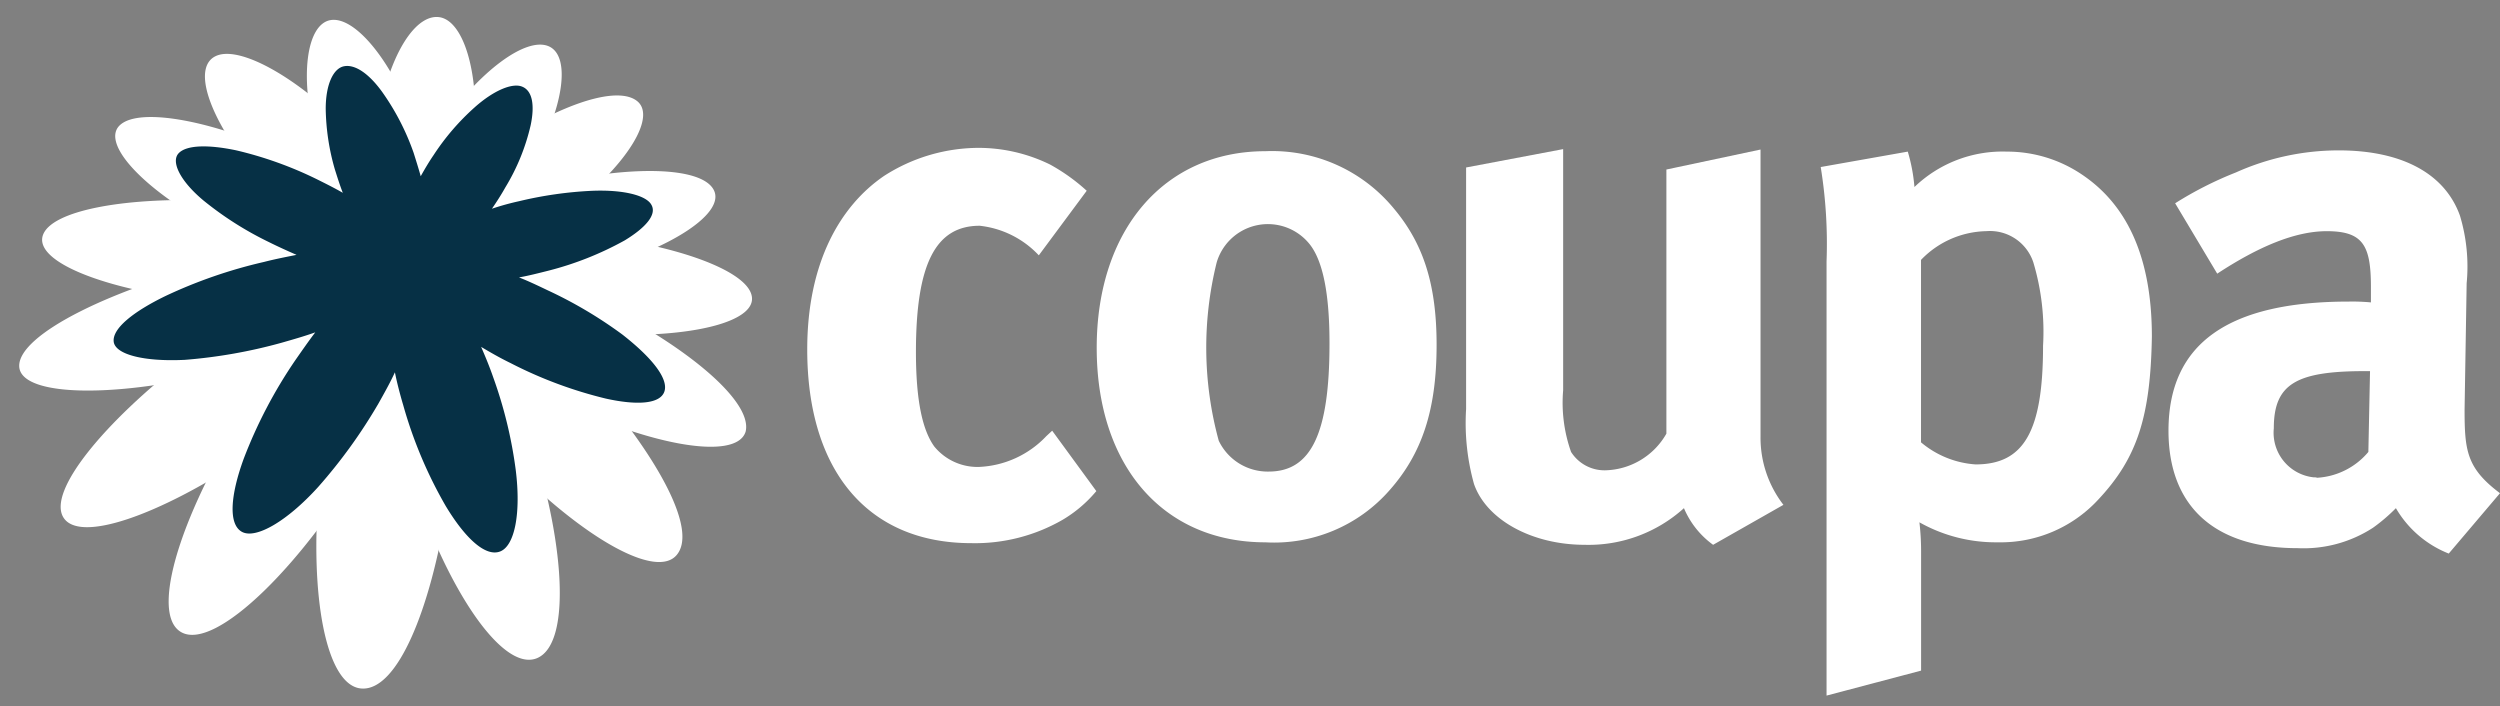
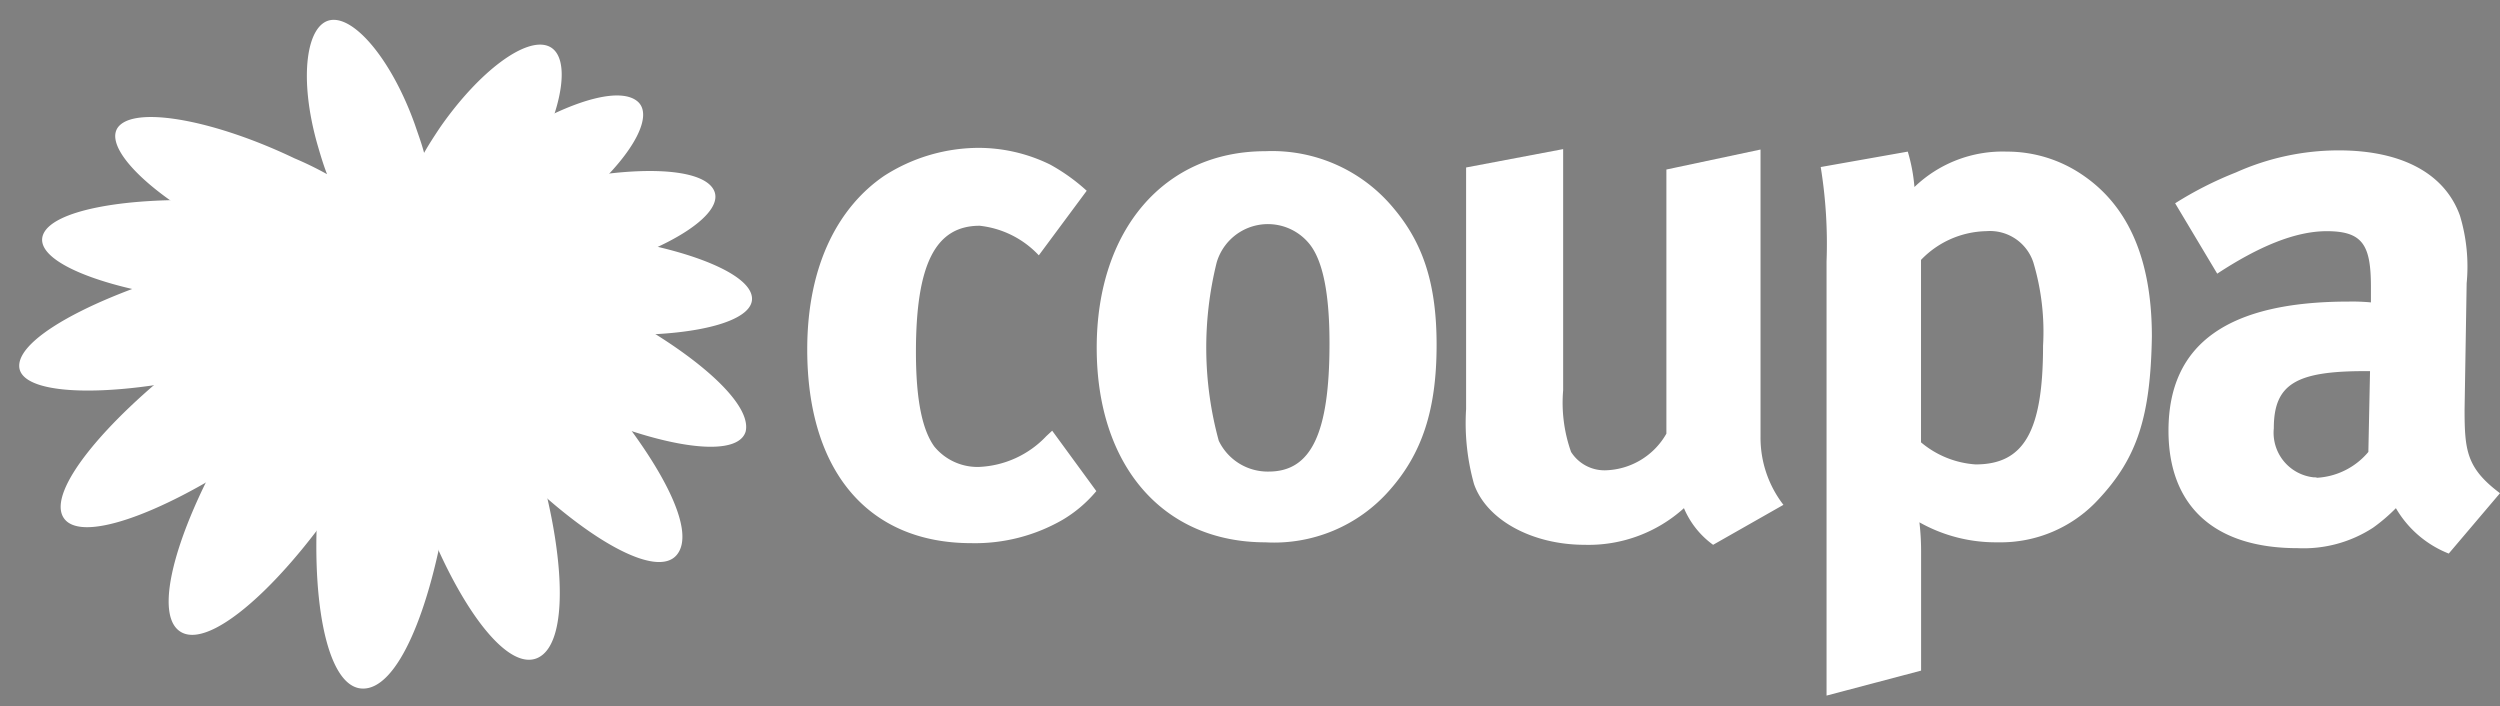
<svg xmlns="http://www.w3.org/2000/svg" width="176.947" height="50" viewBox="0 0 176.947 50">
  <rect x="0" y="0" width="176.947" height="50" fill="#808080" stroke="none" />
  <g id="coupa-software-inc-vector-logo" transform="translate(-20.297 -237.8)">
    <path id="Path_78" data-name="Path 78" d="M232.172,299.627a12.407,12.407,0,0,1-6.456,1.651c-7.311,0-11.616-5.1-11.616-13.709,0-6.132,2.329-10.171,5.454-12.294a12.44,12.44,0,0,1,6.574-1.975,11.512,11.512,0,0,1,5.159,1.179,13.427,13.427,0,0,1,2.594,1.857l-3.39,4.57a6.726,6.726,0,0,0-4.186-2.093c-3.125,0-4.511,2.712-4.511,8.933,0,3.479.472,5.542,1.3,6.692a3.955,3.955,0,0,0,3.154,1.445,6.959,6.959,0,0,0,4.776-2.182l.413-.383,3.125,4.275A9.223,9.223,0,0,1,232.172,299.627Z" transform="translate(-136.668 -25.034)" fill="#fff" />
    <path id="Path_79" data-name="Path 79" d="M304.325,298.074a10.86,10.86,0,0,1-8.785,3.685c-7.223,0-11.94-5.4-11.94-13.768,0-8.343,4.776-13.915,11.94-13.915a11.153,11.153,0,0,1,9.051,4.009c2.123,2.506,3.066,5.4,3.066,9.7C307.657,292.384,306.625,295.479,304.325,298.074Zm-5.66-17.423a3.779,3.779,0,0,0-6.574,1.3,25,25,0,0,0,.147,12.618,3.842,3.842,0,0,0,3.538,2.182c3.007,0,4.3-2.712,4.3-9.051C300.08,284.158,299.608,281.829,298.665,280.65Z" transform="translate(-185.679 -25.574)" fill="#fff" />
    <path id="Path_80" data-name="Path 80" d="M389.7,301.607a6.141,6.141,0,0,1-2.064-2.594,10.066,10.066,0,0,1-7.017,2.594c-3.744,0-6.958-1.769-7.842-4.3a16.046,16.046,0,0,1-.56-5.307V274.9l6.869-1.3v17.07a10.432,10.432,0,0,0,.56,4.363,2.8,2.8,0,0,0,2.447,1.3,5.115,5.115,0,0,0,4.3-2.594V275.045l6.663-1.415v20.313a7.775,7.775,0,0,0,1.621,4.835Z" transform="translate(-248.151 -25.246)" fill="#fff" />
    <path id="Path_81" data-name="Path 81" d="M477.034,298.832a9.4,9.4,0,0,1-7.1,3.007,11.007,11.007,0,0,1-5.542-1.415,18.033,18.033,0,0,1,.118,2.182v8.314l-6.692,1.769V281.969a33.9,33.9,0,0,0-.413-6.692l6.162-1.091a12.121,12.121,0,0,1,.472,2.506,9,9,0,0,1,6.545-2.506,9.456,9.456,0,0,1,5.307,1.621c2.86,1.916,4.953,5.336,4.953,11.468C480.749,292.965,479.806,295.884,477.034,298.832Zm-4.57-16.775a3.231,3.231,0,0,0-3.331-2.241,6.578,6.578,0,0,0-4.629,2.034v12.913a6.69,6.69,0,0,0,3.862,1.563c3.42,0,4.776-2.329,4.776-8.4a17.131,17.131,0,0,0-.678-5.867Z" transform="translate(-308.24 -25.655)" fill="#fff" />
    <path id="Path_82" data-name="Path 82" d="M560.741,302.438A7.522,7.522,0,0,1,557,299.224a12.18,12.18,0,0,1-1.621,1.386,9.011,9.011,0,0,1-5.336,1.445c-5.926,0-9.139-3.007-9.139-8.314,0-6.221,4.3-9.139,12.765-9.139a13.843,13.843,0,0,1,1.563.059V283.57c0-2.948-.56-3.95-3.125-3.95-2.241,0-4.835,1.091-7.754,3.007l-2.978-4.982a25.647,25.647,0,0,1,4.3-2.182,17.77,17.77,0,0,1,7.282-1.562c4.481,0,7.518,1.651,8.579,4.629a12.461,12.461,0,0,1,.472,4.776l-.147,8.933c0,2.919.147,4.157,2.506,5.926Zm-5.926-12.913c-4.835,0-6.456.884-6.456,4.039a3.175,3.175,0,0,0,2.83,3.479.575.575,0,0,1,.236.029,5.115,5.115,0,0,0,3.626-1.828l.118-5.719Z" transform="translate(-367.124 -25.457)" fill="#fff" />
-     <path id="Path_83" data-name="Path 83" d="M70.032,262.328a7.16,7.16,0,0,0,4.157-1.857,2.24,2.24,0,0,0,.56-1.887c-.265-1.68-2.417-2.889-4.776-3.715a5.691,5.691,0,0,0,1.975-2.211,2.286,2.286,0,0,0-.118-2.093c-.737-1.3-2.594-1.887-5.719-1.887h0a5.289,5.289,0,0,0,.973-2.86,2.306,2.306,0,0,0-.855-1.828,3.428,3.428,0,0,0-2.182-.678,9.436,9.436,0,0,0-2.86.531,5.89,5.89,0,0,0-.177-2.27,2.638,2.638,0,0,0-1.474-1.651,2.325,2.325,0,0,0-1.091-.206,6.6,6.6,0,0,0-3.862,1.769c-.59-2.182-1.71-3.538-3.184-3.685h-.295c-1.3,0-2.476.914-3.449,2.594a5.4,5.4,0,0,0-3.862-2.388h-.413a2.618,2.618,0,0,0-1.887,1.3,6.2,6.2,0,0,0-.825,2.712,9.124,9.124,0,0,0-4.393-1.592,3.037,3.037,0,0,0-1.356.295,2.532,2.532,0,0,0-1.3,1.651,5.215,5.215,0,0,0,.265,2.771,14.113,14.113,0,0,0-2.948-.324,4.189,4.189,0,0,0-3.1.943,2.383,2.383,0,0,0-.678,2.093,6.347,6.347,0,0,0,1.975,3.154c-2.948.324-6.162,1.091-6.958,2.948a2.253,2.253,0,0,0,.118,2.034A6.731,6.731,0,0,0,25.84,258.5c-3.125,1.5-5.6,3.331-5.542,5.307,0,1.356,1.12,2.978,6.044,2.978h1.3c-2.742,2.8-5.277,6.191-3.95,8.4a2.916,2.916,0,0,0,2.742,1.3,15.857,15.857,0,0,0,5.808-1.651A13.639,13.639,0,0,0,31,281.756a2.951,2.951,0,0,0,1.3,2.034,2.792,2.792,0,0,0,1.445.383c2.123,0,4.923-2.182,7.665-5.336.206,3.3.825,6.309,2.182,7.842a3.043,3.043,0,0,0,2.152,1.12h.118c2.742,0,4.57-3.8,5.719-7.459,1.857,3.213,3.95,5.425,5.955,5.425a3.232,3.232,0,0,0,1.061-.206c2.388-1,2.683-4.982,2.064-9.375,2.476,1.769,4.629,2.771,6.191,2.771h0a2.793,2.793,0,0,0,2.182-.914c1.474-1.739.295-4.864-1.3-7.636a17.384,17.384,0,0,0,2.742.324h0c2.594,0,3.361-1.061,3.626-1.975C74.661,266.662,72.686,264.451,70.032,262.328Z" fill="none" />
-     <path id="Path_84" data-name="Path 84" d="M65.111,262.167c-.914-.442-1.769-.825-2.594-1.15.855-.177,1.739-.383,2.594-.619,6.014-1.621,9.847-4.216,8.933-5.837-.914-1.651-6.014-1.71-11.733-.354-.825.206-1.621.413-2.388.649.413-.59.8-1.209,1.15-1.828,2.417-4.275,2.889-7.93,1.3-8.608s-4.864,1.71-7.665,5.719c-.413.619-.8,1.209-1.15,1.828-.177-.678-.413-1.3-.649-2-1.621-4.54-4.245-7.665-5.955-7.4s-2.3,4.039-.943,8.815c.206.708.413,1.415.678,2.093a23.612,23.612,0,0,0-2.3-1.12c-5.542-2.653-11-3.685-12.382-2.329s1.975,4.894,7.871,7.842c.855.413,1.71.8,2.506,1.15q-1.459.265-3.007.619c-7.754,1.857-14.534,5.159-14.475,7.429s7.459,2.329,15.861,0q1.68-.442,3.184-.973c-.649.826-1.3,1.71-1.946,2.594-5.159,7.488-8.078,15.743-5.66,17.188s8.815-4.894,13.414-12.883c.59-1.032,1.091-2,1.563-2.948.206,1,.472,2.064.767,3.155,2.388,8.549,6.81,15.625,9.463,14.534,2.624-1.091,1.887-9.287-1.032-17.246-.383-1.032-.767-1.975-1.15-2.889.855.531,1.769,1,2.742,1.5,7.075,3.567,13.561,4.746,14.21,2.594C76.845,269.449,71.686,265.292,65.111,262.167Z" transform="translate(-3.245 -3.347)" fill="#fff" />
+     <path id="Path_84" data-name="Path 84" d="M65.111,262.167c-.914-.442-1.769-.825-2.594-1.15.855-.177,1.739-.383,2.594-.619,6.014-1.621,9.847-4.216,8.933-5.837-.914-1.651-6.014-1.71-11.733-.354-.825.206-1.621.413-2.388.649.413-.59.8-1.209,1.15-1.828,2.417-4.275,2.889-7.93,1.3-8.608s-4.864,1.71-7.665,5.719c-.413.619-.8,1.209-1.15,1.828-.177-.678-.413-1.3-.649-2-1.621-4.54-4.245-7.665-5.955-7.4s-2.3,4.039-.943,8.815c.206.708.413,1.415.678,2.093a23.612,23.612,0,0,0-2.3-1.12c-5.542-2.653-11-3.685-12.382-2.329s1.975,4.894,7.871,7.842c.855.413,1.71.8,2.506,1.15q-1.459.265-3.007.619c-7.754,1.857-14.534,5.159-14.475,7.429s7.459,2.329,15.861,0q1.68-.442,3.184-.973c-.649.826-1.3,1.71-1.946,2.594-5.159,7.488-8.078,15.743-5.66,17.188s8.815-4.894,13.414-12.883c.59-1.032,1.091-2,1.563-2.948.206,1,.472,2.064.767,3.155,2.388,8.549,6.81,15.625,9.463,14.534,2.624-1.091,1.887-9.287-1.032-17.246-.383-1.032-.767-1.975-1.15-2.889.855.531,1.769,1,2.742,1.5,7.075,3.567,13.561,4.746,14.21,2.594C76.845,269.449,71.686,265.292,65.111,262.167" transform="translate(-3.245 -3.347)" fill="#fff" />
    <g id="Layer_2" transform="translate(23.278 239.001)">
      <path id="Path_85" data-name="Path 85" d="M52.945,317.5c-.737.265-1.562.5-2.388.737a36.049,36.049,0,0,1-6.869,1.209c-5.749,4.452-9.758,9.316-8.638,11.173s6.751-.147,12.795-4.127A34.269,34.269,0,0,1,51.5,319.5C52,318.8,52.473,318.119,52.945,317.5Z" transform="translate(-33.549 -295.205)" fill="#fff" />
      <path id="Path_86" data-name="Path 86" d="M48.508,289.71c-.649-.265-1.3-.56-1.975-.914a23.693,23.693,0,0,1-4.629-2.948c-5.837-.177-10.7.737-11.409,2.388s3.037,3.42,8.7,4.363a35.014,35.014,0,0,1,6.987-2.417C46.946,290,47.771,289.857,48.508,289.71Z" transform="translate(-30.409 -272.869)" fill="#fff" />
-       <path id="Path_87" data-name="Path 87" d="M79.318,260.565a15.524,15.524,0,0,1-.56-1.651,15.227,15.227,0,0,1-.649-4.3c-3.243-2.86-6.456-4.422-7.871-3.715s-.737,3.42,1.563,6.722a26.444,26.444,0,0,1,5.719,2.034A14.656,14.656,0,0,1,79.318,260.565Z" transform="translate(-57.976 -248.117)" fill="#fff" />
      <path id="Path_88" data-name="Path 88" d="M138.4,268.728c.619-.206,1.3-.383,1.916-.531a23.423,23.423,0,0,1,5.159-.737c3.066-2.8,4.363-5.4,3.213-6.338s-4.068-.206-7.518,1.71a15.179,15.179,0,0,1-1.8,4.422C139.049,267.7,138.724,268.256,138.4,268.728Z" transform="translate(-106.563 -255.159)" fill="#fff" />
      <path id="Path_89" data-name="Path 89" d="M101.866,327.4c-.324.708-.737,1.445-1.15,2.182a35.183,35.183,0,0,1-4.275,5.926c-.678,7.547.472,14.033,3.007,14.21,2.565.177,4.894-5.69,6.014-12.765a30.386,30.386,0,0,1-3.066-7.193C102.22,328.9,102.014,328.137,101.866,327.4Z" transform="translate(-76.84 -302.186)" fill="#fff" />
-       <path id="Path_90" data-name="Path 90" d="M115.153,253.115a15.283,15.283,0,0,1,.914-1.474,18.7,18.7,0,0,1,2.889-3.39c-.088-3.626-1.15-6.221-2.594-6.368s-2.978,1.946-3.862,5.277a16.814,16.814,0,0,1,2.152,4.3C114.829,251.995,115.006,252.555,115.153,253.115Z" transform="translate(-88.299 -241.875)" fill="#fff" />
      <path id="Path_91" data-name="Path 91" d="M161.592,299.48c-.236-1.562-3.98-3.125-8.933-3.98a21.95,21.95,0,0,1-5.4,2.152c-.708.206-1.386.354-2.064.5.678.265,1.3.56,2.034.914a31.9,31.9,0,0,1,5.189,3.125C157.995,302.251,161.857,301.131,161.592,299.48Z" transform="translate(-111.358 -279.691)" fill="#fff" />
      <path id="Path_92" data-name="Path 92" d="M136.2,321.3c.295.678.59,1.386.855,2.152A31.2,31.2,0,0,1,138.647,330c4.923,4.864,9.817,7.636,11.262,5.985s-.973-6.25-4.923-11.055a28.907,28.907,0,0,1-6.663-2.506C137.556,322.037,136.849,321.683,136.2,321.3Z" transform="translate(-105.012 -297.885)" fill="#fff" />
    </g>
-     <path id="Path_93" data-name="Path 93" d="M83.587,272.637a30.691,30.691,0,0,0-5.277-3.125c-.678-.324-1.356-.649-2.034-.914.678-.118,1.356-.295,2.064-.472a22.633,22.633,0,0,0,5.425-2.152c1.5-.914,2.27-1.828,1.887-2.506-.354-.678-2-1.091-4.216-1a27.547,27.547,0,0,0-5.159.737,18.173,18.173,0,0,0-1.916.531c.324-.472.649-.973.943-1.5a14.856,14.856,0,0,0,1.8-4.422c.295-1.415.118-2.417-.59-2.712-.678-.295-2,.236-3.361,1.445a16.9,16.9,0,0,0-2.919,3.39c-.324.472-.619.973-.914,1.5-.147-.531-.324-1.091-.5-1.651a17.281,17.281,0,0,0-2.241-4.334c-.943-1.3-1.916-1.946-2.683-1.8s-1.3,1.3-1.3,3.007a16.179,16.179,0,0,0,.649,4.3c.177.56.354,1.12.56,1.651-.56-.324-1.15-.619-1.8-.943a26.772,26.772,0,0,0-5.749-2.064c-1.975-.413-3.508-.383-4.068.206s.088,1.946,1.739,3.331a23.693,23.693,0,0,0,4.629,2.948c.649.324,1.3.619,1.975.914-.737.147-1.5.295-2.3.5a34.383,34.383,0,0,0-6.987,2.417c-2.3,1.12-3.744,2.3-3.656,3.213s2.123,1.445,5.041,1.3a36.161,36.161,0,0,0,6.84-1.209c.825-.236,1.651-.472,2.388-.737-.472.619-.943,1.3-1.415,1.975a33.584,33.584,0,0,0-3.656,6.987c-.943,2.594-1.091,4.629-.118,5.159s3.184-.737,5.4-3.184a36.913,36.913,0,0,0,4.275-5.926c.413-.737.825-1.474,1.15-2.182.147.737.354,1.533.59,2.329a31.033,31.033,0,0,0,3.007,7.134c1.386,2.3,2.83,3.626,3.862,3.213s1.474-2.742,1.091-5.778a31.2,31.2,0,0,0-1.592-6.545c-.265-.767-.56-1.474-.855-2.152.649.383,1.3.767,2.093,1.15a30.238,30.238,0,0,0,6.722,2.506c2.241.5,3.862.383,4.157-.5S85.739,274.317,83.587,272.637Z" transform="translate(-19.245 -11.163)" fill="#063045" />
  </g>
</svg>